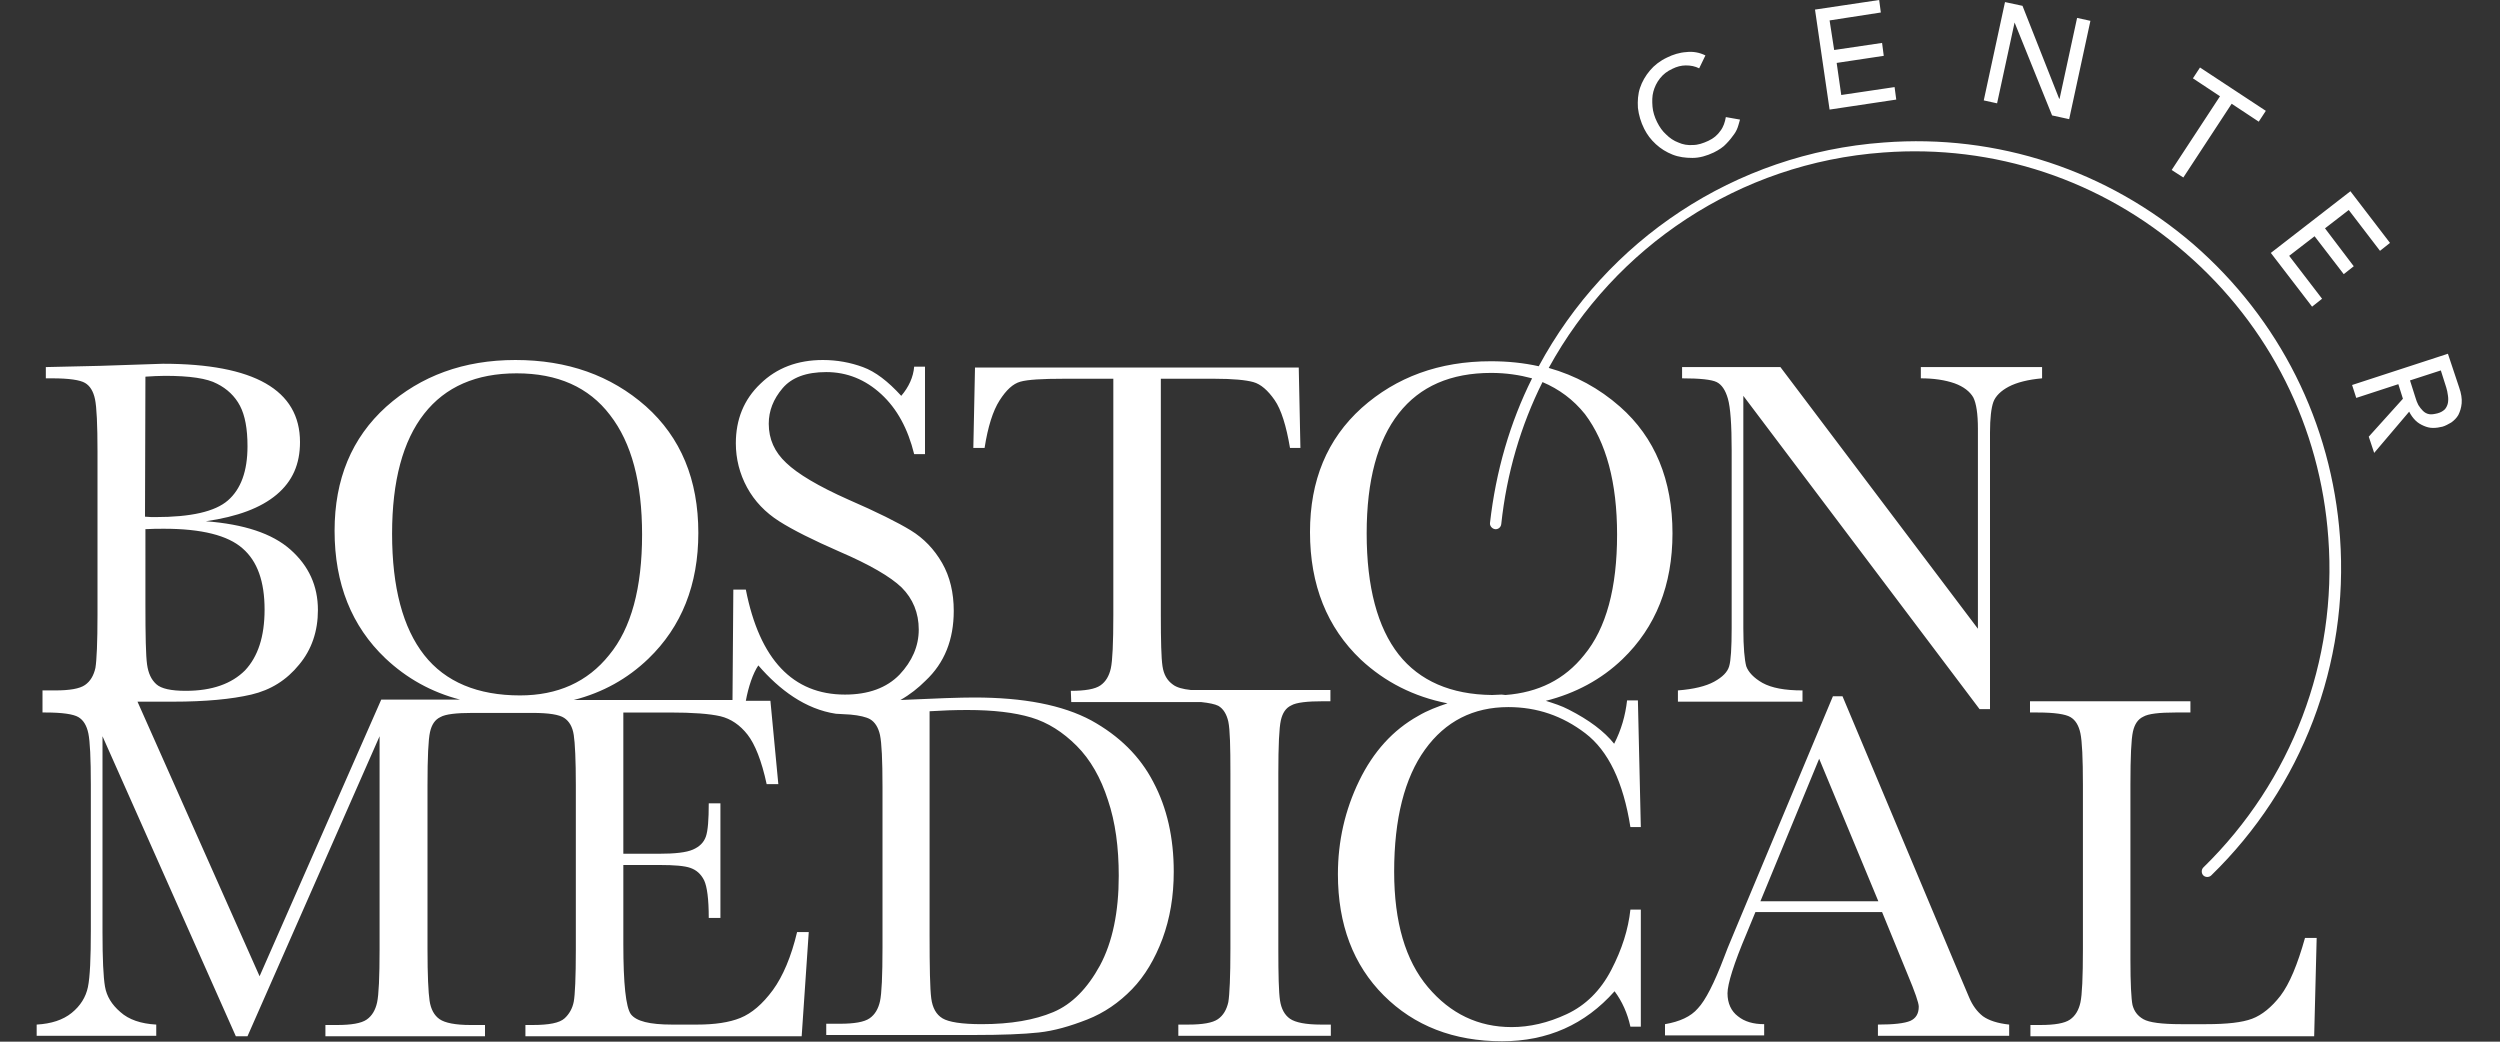
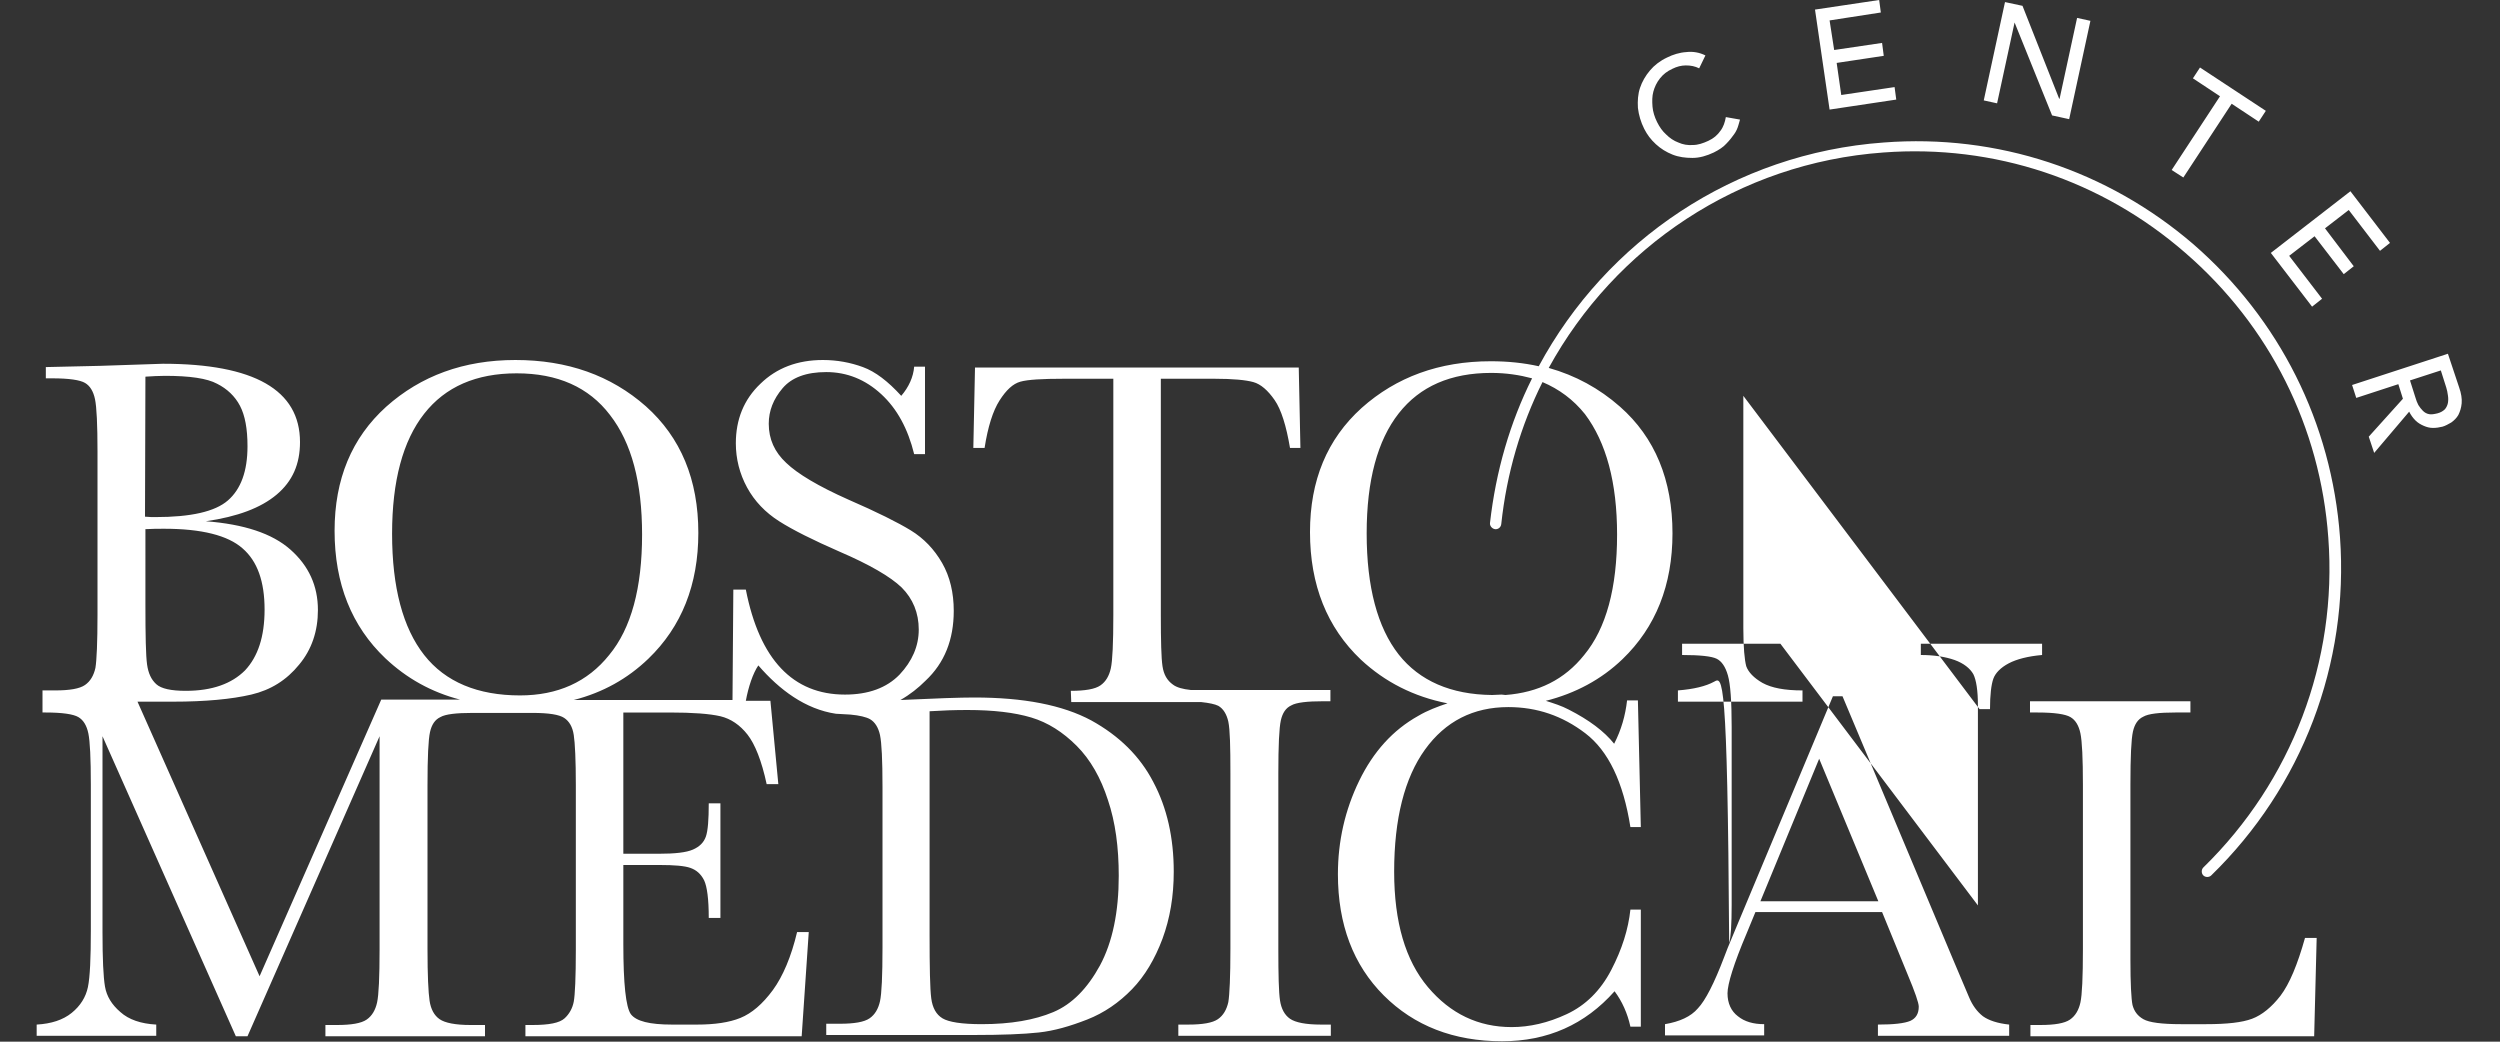
<svg xmlns="http://www.w3.org/2000/svg" id="Layer_1" x="0px" y="0px" viewBox="0 0 600 250" style="enable-background:new 0 0 600 250;" xml:space="preserve">
  <rect x="0" y="0" width="600" height="250" fill="#333333" stroke="none" />
  <style type="text/css">	.st0{fill-rule:evenodd;clip-rule:evenodd;fill:#FFFFFF;}</style>
-   <path class="st0" d="M540.5,244.5c-2.4,0.9-6,1.3-11,1.3h-6.1c-4.6,0-7.6-0.4-9-1.2s-2.2-1.9-2.6-3.4c-0.3-1.5-0.5-5.1-0.5-10.9v-42 c0-6.7,0.2-10.9,0.6-12.7c0.4-1.8,1.2-3,2.5-3.6c1.2-0.7,3.8-1,7.7-1h3.6v-2.7h-38.5v2.7h1.8c4.1,0,6.7,0.4,7.9,1.1 c1.2,0.7,2,2,2.4,3.9s0.6,6,0.6,12.4v39.4c0,6.7-0.2,11-0.6,12.8s-1.2,3.2-2.5,4.1c-1.3,0.9-3.7,1.3-7.1,1.3h-2.4v2.7h68.1l0.6-23.6 h-2.8c-1.8,6.4-3.7,11-5.9,13.9C545.2,241.7,542.9,243.6,540.5,244.5L540.5,244.5z M422.5,216.3l14.1-34.2l14.2,34.2H422.5z  M469,230.9l-26.8-63.8h-2.3l-23.3,55.7c-1.7,4-2.6,6.3-2.8,6.9c-2.4,6.3-4.5,10.4-6.3,12.3c-1.7,2-4.4,3.2-7.9,3.8v2.7h23.8v-2.7 c-2.6,0-4.7-0.6-6.3-1.9c-1.6-1.2-2.5-3.1-2.5-5.5c0-2.2,1.5-7.1,4.6-14.4l2.1-5.1h30.4l6.1,14.9c1.8,4.3,2.7,6.9,2.7,7.8 c0,1.7-0.7,2.8-2,3.4c-1.4,0.6-4,0.9-7.8,0.9v2.7h31.5v-2.7c-2.8-0.3-4.9-1-6.3-2c-1.4-1.1-2.5-2.6-3.3-4.5L469,230.9z M252.8,242.9 c-4.5,1.9-10.2,2.9-17.2,2.9c-4.8,0-7.9-0.5-9.4-1.4s-2.4-2.5-2.7-4.8s-0.4-7.4-0.4-15.3v-53.6c3.1-0.2,6.1-0.3,9.1-0.3 c6.2,0,11.3,0.6,15.3,1.8s7.6,3.5,10.9,6.8s5.8,7.7,7.5,13c1.8,5.3,2.6,11.4,2.6,18.2c0,8.7-1.5,15.9-4.5,21.5 C261,237.2,257.3,241,252.8,242.9L252.8,242.9z M101.8,157.2c-5.1-6.5-7.7-16.2-7.7-29.1c0-12.7,2.6-22.3,7.7-28.8 s12.5-9.7,22.2-9.7c9.8,0,17.3,3.3,22.4,10c5.2,6.7,7.7,16.2,7.7,28.7c0,12.8-2.6,22.5-7.9,28.9c-5.2,6.5-12.4,9.7-21.4,9.7 C114.7,166.9,106.9,163.7,101.8,157.2z M34.9,127c1.6-0.1,3.1-0.1,4.5-0.1c9,0,15.3,1.6,18.8,4.7c3.6,3.1,5.3,8,5.3,14.7 c0,6.5-1.6,11.3-4.7,14.6c-3.2,3.2-7.9,4.9-14.2,4.9c-3.5,0-5.9-0.5-7.1-1.6c-1.2-1.1-1.9-2.6-2.2-4.7c-0.3-2.1-0.4-6.9-0.4-14.5 L34.9,127z M34.9,90.4c1.6-0.1,3.2-0.2,4.7-0.2c5.9,0,10.1,0.6,12.5,1.9c2.4,1.2,4.3,3,5.5,5.3s1.8,5.5,1.8,9.7c0,6-1.6,10.3-4.7,13 c-3.1,2.7-8.9,4-17.4,4c-0.7,0-1.5,0-2.5-0.1L34.9,90.4L34.9,90.4z M233.8,167.4c-3.3,0-9.2,0.2-17.7,0.6c2.3-1.3,4.3-2.9,6-4.6 c4.6-4.3,6.8-9.9,6.8-16.8c0-4.3-0.9-8.2-2.8-11.5c-1.9-3.3-4.4-5.9-7.5-7.8c-3.1-1.9-8.1-4.4-15-7.4c-7.2-3.2-12.2-6.2-14.9-8.8 c-2.8-2.6-4.2-5.7-4.2-9.4c0-3.1,1.1-5.9,3.3-8.5s5.7-3.9,10.5-3.9c5,0,9.4,1.8,13.2,5.3s6.4,8.3,7.9,14.4h2.6V88h-2.6 c-0.2,2.5-1.3,4.9-3.1,7c-3.2-3.5-6.2-5.8-9.2-6.9s-6.2-1.7-9.6-1.7c-6.1,0-11.1,1.9-15,5.7c-4,3.8-5.9,8.6-5.9,14.3 c0,3.7,0.9,7.3,2.7,10.6c1.8,3.3,4.4,6,7.7,8.1s8.1,4.5,14.5,7.3c7.2,3.1,12.2,6,14.9,8.6c2.7,2.7,4.1,6.1,4.1,10.1 s-1.6,7.6-4.6,10.8c-3.1,3.2-7.5,4.8-13.1,4.8c-12.5,0-20.5-8.4-23.8-25.2h-3l-0.2,26.5h-38.1c7-1.8,12.9-5.1,17.9-9.9 c8-7.7,12-17.8,12-30.2c0-12.8-4.2-22.9-12.6-30.4c-8.4-7.4-18.8-11.1-31.3-11.1c-12.4,0-22.7,3.8-31,11.2 c-8.3,7.5-12.4,17.4-12.4,29.8c0,12.7,4.1,22.9,12.2,30.6c5.1,4.8,11,8.1,17.9,9.9H91.5l-29.2,66.4L33,168.4h8.5 c7.8,0,14.1-0.6,18.8-1.7c4.7-1.1,8.5-3.5,11.5-7.2c3-3.6,4.5-8,4.5-13.1c0-5.8-2.2-10.6-6.6-14.5c-4.4-3.9-11.2-6.1-20.3-6.8 c7.6-1.1,13.2-3.2,17-6.4c3.8-3.2,5.6-7.3,5.6-12.6c0-12.5-11-18.8-32.9-18.8l-15,0.5L11,88.1v2.7h1.5c4.1,0,6.7,0.4,7.9,1.1 c1.2,0.7,2,2,2.4,3.9s0.6,6.1,0.6,12.6v39.1c0,6.7-0.2,11-0.5,12.8c-0.4,1.8-1.2,3.2-2.5,4.1c-1.3,0.9-3.7,1.3-7.1,1.3h-3.1v2.7v2.6 h0.7c4.1,0,6.7,0.4,7.9,1.1c1.2,0.7,2,2,2.4,3.9s0.6,6,0.6,12.4v34.9c0,6.6-0.2,11.2-0.7,13.6c-0.5,2.4-1.8,4.5-3.9,6.2 s-4.9,2.6-8.4,2.8v2.7h28.7v-2.7c-3.7-0.2-6.6-1.2-8.6-3c-2.1-1.8-3.3-3.8-3.7-6.1c-0.4-2.3-0.6-6.7-0.6-13.1v-47l32,72h2.8l31.7-72 v51.1c0,6.7-0.2,11-0.6,12.8s-1.2,3.2-2.5,4.1c-1.3,0.9-3.7,1.3-7.1,1.3h-2.8v2.7h38.3V246h-3.5c-3.6,0-6.1-0.5-7.4-1.4 s-2.1-2.4-2.4-4.4s-0.5-6.1-0.5-12.4v-39.4c0-6.7,0.2-10.9,0.6-12.7s1.2-3,2.5-3.6c1.2-0.7,3.8-1,7.7-1h3h11.4l0,0 c3.9,0,6.4,0.4,7.6,1.2c1.2,0.8,2,2.1,2.3,4.1c0.3,1.9,0.5,6,0.5,12.1v39.4c0,6.7-0.2,10.9-0.5,12.5s-1.1,3-2.2,4 c-1.2,1.1-3.7,1.6-7.7,1.6h-1.7v2.7h66.3l1.7-25h-2.8c-1.4,5.9-3.4,10.6-5.8,13.9c-2.5,3.4-5.1,5.6-7.8,6.7 c-2.7,1.1-6.2,1.6-10.4,1.6h-6c-5.4,0-8.6-0.8-9.9-2.5c-1.2-1.7-1.8-7.3-1.8-16.8v-19h8.8c3.4,0,5.9,0.2,7.3,0.7 c1.4,0.5,2.5,1.4,3.3,3c0.7,1.5,1.1,4.5,1.1,9h2.8v-27.5h-2.8c0,3.9-0.2,6.6-0.7,8s-1.5,2.4-3.1,3.1c-1.6,0.7-4.3,1-8.2,1h-8.5V171 h11.1c5.6,0,9.6,0.3,12.2,0.9c2.5,0.6,4.7,2.1,6.5,4.4c1.8,2.3,3.4,6.3,4.6,11.9h2.8l-1.9-20H179c0.6-3.3,1.7-6.6,3-8.5 c5.1,5.9,11.3,10.5,18.6,11.6c0,0,3.4,0.2,3.5,0.2c2.2,0.2,3.8,0.6,4.7,1.1c1.2,0.7,2,2,2.4,3.8c0.4,1.9,0.6,6,0.6,12.4v38.7 c0,6.7-0.2,11-0.6,12.8c-0.4,1.8-1.2,3.2-2.5,4.1c-1.3,0.9-3.7,1.3-7.1,1.3h-3.3v2.7h35.5c6.7,0,11.8-0.2,15.5-0.6 c3.7-0.4,7.5-1.5,11.6-3.1s7.7-4.1,10.8-7.3c3.1-3.2,5.5-7.3,7.3-12.1c1.8-4.9,2.7-10.2,2.7-16.1c0-8.1-1.6-15.3-4.9-21.5 c-3.2-6.2-8.2-11.1-14.9-14.8C255,169.2,245.7,167.4,233.8,167.4L233.8,167.4z M411.4,163.6c-2,1.1-4.9,1.8-8.7,2.1v2.7h29.9v-2.7 c-4.3,0-7.4-0.6-9.6-1.8c-2.1-1.2-3.4-2.6-3.9-4c-0.4-1.5-0.7-4.5-0.7-9.1V95l56.7,75.2h2.5v-66.4c0-3.4,0.3-5.9,0.8-7.3 s1.8-2.7,3.7-3.7c1.9-1,4.6-1.7,8-2v-2.7H461v2.7c3.1,0,5.8,0.4,8.1,1.2c2.2,0.8,3.7,2,4.5,3.4c0.7,1.4,1.1,3.9,1.1,7.5v48 l-47.4-62.8h-23.6v2.7c4.3,0,7.1,0.3,8.3,0.9c1.2,0.6,2.1,1.9,2.7,4s0.9,6.2,0.9,12.4v42.6c0,4.8-0.2,7.9-0.6,9.2 C414.6,161.3,413.4,162.5,411.4,163.6L411.4,163.6z M279,159.9c-0.3-2-0.4-6.1-0.4-12.4V90.9h12.9c4.4,0,7.5,0.3,9.3,0.8 s3.5,2,5.1,4.3s2.8,6.2,3.7,11.5h2.5l-0.4-19.3H234l-0.4,19.3h2.7c0.8-5.1,2-8.9,3.6-11.4s3.2-4,5-4.5s5.2-0.7,10.4-0.7h11.9v56.7 c0,6.7-0.2,11-0.6,12.8s-1.2,3.2-2.5,4.1c-1.3,0.9-3.7,1.3-7.1,1.3l0.1,2.7h31.2c1.9,0.2,3.3,0.5,4.1,0.9c1.2,0.7,2,2,2.4,3.8 c0.4,1.9,0.5,6,0.5,12.4v42.1c0,6.7-0.2,11-0.5,12.8c-0.4,1.8-1.2,3.2-2.5,4.1c-1.3,0.9-3.7,1.3-7.1,1.3h-2.4v2.7h36.6v-2.7H317 c-3.6,0-6.1-0.5-7.4-1.4s-2.1-2.4-2.4-4.4s-0.4-6.1-0.4-12.4v-42.1c0-6.7,0.2-10.9,0.6-12.7s1.2-3,2.5-3.6c1.2-0.7,3.8-1,7.7-1h1.7 v-2.7h-33.5c-1.9-0.2-3.4-0.6-4.3-1.3C280.1,163.3,279.3,161.9,279,159.9L279,159.9z M586.8,98.2c-0.4,0.4-1,0.8-1.8,1 s-1.5,0.3-2,0.2c-0.6-0.1-1.1-0.4-1.5-0.8s-0.8-0.9-1.1-1.4c-0.3-0.6-0.5-1.1-0.7-1.8l-1.3-4.1l7.4-2.4l1.3,4.1 c0.2,0.6,0.3,1.2,0.4,1.9c0.1,0.6,0.1,1.2,0,1.8C587.4,97.2,587.2,97.7,586.8,98.2z M587.5,84.9l-23,7.5l1,3.1l10.1-3.3l1.1,3.5 l-8.2,9.1l1.3,3.9l8.4-9.9c0.4,0.8,0.9,1.5,1.5,2.1s1.3,1,2,1.3s1.4,0.5,2.2,0.5s1.5-0.1,2.3-0.3c0.7-0.2,1.4-0.6,2.1-1 c0.7-0.5,1.3-1.1,1.7-1.8c0.4-0.8,0.7-1.7,0.8-2.8c0.1-1.1-0.1-2.4-0.6-3.8L587.5,84.9z M558,54.8l5.7-4.4l7.5,9.8l2.4-1.9 l-9.5-12.4L545,60.7l9.9,12.9l2.4-1.9l-7.9-10.3l6.1-4.7l7,9.1l2.4-1.9L558,54.8z M524,42.6l11.6-17.7l6.5,4.3l1.7-2.6L528,16.2 l-1.7,2.6l6.5,4.3l-11.6,17.7L524,42.6z M483.5,5.4L483.5,5.4l9,22.3l4.1,0.9L501.7,5l-3.2-0.7l-4.2,19.4h-0.1l-8.8-22.3l-4.2-0.9 l-5.1,23.6l3.2,0.7L483.5,5.4z M455.1,23.9l-0.4-3l-12.8,1.9l-1.1-7.7l11.3-1.7l-0.4-3.1L440.2,12l-1.1-7.1L451.4,3L451,0l-15.4,2.3 l3.5,24L455.1,23.9z M397.4,34.6c1.2,1.1,2.5,1.9,4,2.5s3.1,0.8,4.8,0.8c1.7,0,3.4-0.5,5.1-1.3c1.2-0.6,2.3-1.3,3-2.1 c0.8-0.8,1.4-1.6,1.9-2.3s0.8-1.4,1-2.1c0.2-0.6,0.3-1.1,0.4-1.4l-3.4-0.6c-0.2,1.2-0.6,2.4-1.3,3.3c-0.7,1-1.6,1.8-2.9,2.4 s-2.5,1-3.7,1c-1.2,0.1-2.4-0.1-3.5-0.6c-1.1-0.4-2.1-1.1-2.9-1.9c-0.9-0.8-1.6-1.8-2.2-3s-1-2.5-1.1-3.7c-0.1-1.3-0.1-2.5,0.2-3.6 c0.3-1.1,0.8-2.2,1.6-3.2c0.8-1,1.7-1.7,3-2.3c1-0.5,2.1-0.8,3.2-0.8c1.2,0,2.2,0.2,3.2,0.7l1.5-3.1c-1.4-0.7-3-1-4.6-0.8 c-1.6,0.1-3.2,0.6-4.6,1.3c-1.7,0.8-3.1,1.9-4.1,3.1c-1.1,1.3-1.9,2.7-2.4,4.2s-0.6,3.1-0.5,4.8c0.2,1.7,0.7,3.4,1.5,5 C395.3,32.3,396.2,33.5,397.4,34.6z M388.1,128.3c0,12.8-2.6,22.5-7.9,28.9c-4.7,5.9-11,9-18.9,9.6c-0.3,0-0.6-0.1-0.9-0.1 c-0.8,0-1.5,0.1-2.3,0.1c-9.9-0.1-17.4-3.4-22.4-9.7c-5.1-6.5-7.7-16.2-7.7-29.1c0-12.7,2.6-22.3,7.7-28.8s12.5-9.7,22.2-9.7 c3.6,0,6.8,0.5,9.8,1.3c-5.3,10.6-8.7,22.3-10.1,34.7c-0.1,0.7,0.5,1.4,1.2,1.5s1.4-0.4,1.5-1.2c1.3-12.2,4.7-23.7,9.9-34.1 c4,1.7,7.4,4.2,10.2,7.7C385.5,106.2,388.1,115.8,388.1,128.3L388.1,128.3z M452.1,34.2c-35.9,2.6-66.6,23.6-82.8,53.7 c-3.6-0.8-7.4-1.2-11.5-1.2c-12.4,0-22.7,3.8-31,11.2c-8.3,7.5-12.4,17.4-12.4,29.8c0,12.7,4.1,22.9,12.2,30.6 c5.8,5.4,12.7,8.9,20.8,10.5c-2.4,0.8-4.8,1.7-7,3c-6.1,3.4-10.8,8.6-14.2,15.6c-3.4,7-5.1,14.5-5.1,22.4c0,12.1,3.7,21.8,11,29.1 s16.8,11,28.4,11c10.9,0,19.9-4,27-12c1.8,2.4,3.1,5.3,3.8,8.5h2.5v-28.1h-2.5c-0.5,4.7-2,9.5-4.6,14.5s-6.2,8.5-10.7,10.6 s-8.9,3.1-13.2,3.1c-8,0-14.7-3.2-20.1-9.6c-5.4-6.4-8.1-15.6-8.1-27.7c0-12.7,2.5-22.5,7.4-29.3s11.6-10.2,20-10.2 c6.9,0,13,2.1,18.5,6.3s9.1,11.7,10.8,22.5h2.5l-0.7-30.4h-2.6c-0.4,3.6-1.4,7.1-3.1,10.4c-2.4-3-6-5.7-10.9-8.2 c-1.7-0.9-3.6-1.5-5.5-2.1c7.1-1.8,13.3-5.1,18.4-10c8-7.7,12-17.8,12-30.2c0-12.8-4.2-23-12.6-30.4c-5-4.4-10.7-7.5-17.1-9.3 c15.9-29,45.6-49.2,80.3-51.7c26.6-2,52.4,6.6,72.5,24.1c20.2,17.5,32.4,41.8,34.3,68.4c2.2,29.6-8.8,58.4-30,79.1 c-0.5,0.5-0.5,1.4,0,1.9s1.4,0.5,1.9,0c21.8-21.2,33.1-50.8,30.9-81.2c-2-27.4-14.5-52.3-35.2-70.3 C505.8,40.9,479.4,32.1,452.1,34.2L452.1,34.2z" />
+   <path class="st0" d="M540.5,244.5c-2.4,0.9-6,1.3-11,1.3h-6.1c-4.6,0-7.6-0.4-9-1.2s-2.2-1.9-2.6-3.4c-0.3-1.5-0.5-5.1-0.5-10.9v-42 c0-6.7,0.2-10.9,0.6-12.7c0.4-1.8,1.2-3,2.5-3.6c1.2-0.7,3.8-1,7.7-1h3.6v-2.7h-38.5v2.7h1.8c4.1,0,6.7,0.4,7.9,1.1 c1.2,0.7,2,2,2.4,3.9s0.6,6,0.6,12.4v39.4c0,6.7-0.2,11-0.6,12.8s-1.2,3.2-2.5,4.1c-1.3,0.9-3.7,1.3-7.1,1.3h-2.4v2.7h68.1l0.6-23.6 h-2.8c-1.8,6.4-3.7,11-5.9,13.9C545.2,241.7,542.9,243.6,540.5,244.5L540.5,244.5z M422.5,216.3l14.1-34.2l14.2,34.2H422.5z  M469,230.9l-26.8-63.8h-2.3l-23.3,55.7c-1.7,4-2.6,6.3-2.8,6.9c-2.4,6.3-4.5,10.4-6.3,12.3c-1.7,2-4.4,3.2-7.9,3.8v2.7h23.8v-2.7 c-2.6,0-4.7-0.6-6.3-1.9c-1.6-1.2-2.5-3.1-2.5-5.5c0-2.2,1.5-7.1,4.6-14.4l2.1-5.1h30.4l6.1,14.9c1.8,4.3,2.7,6.9,2.7,7.8 c0,1.7-0.7,2.8-2,3.4c-1.4,0.6-4,0.9-7.8,0.9v2.7h31.5v-2.7c-2.8-0.3-4.9-1-6.3-2c-1.4-1.1-2.5-2.6-3.3-4.5L469,230.9z M252.8,242.9 c-4.5,1.9-10.2,2.9-17.2,2.9c-4.8,0-7.9-0.5-9.4-1.4s-2.4-2.5-2.7-4.8s-0.4-7.4-0.4-15.3v-53.6c3.1-0.2,6.1-0.3,9.1-0.3 c6.2,0,11.3,0.6,15.3,1.8s7.6,3.5,10.9,6.8s5.8,7.7,7.5,13c1.8,5.3,2.6,11.4,2.6,18.2c0,8.7-1.5,15.9-4.5,21.5 C261,237.2,257.3,241,252.8,242.9L252.8,242.9z M101.8,157.2c-5.1-6.5-7.7-16.2-7.7-29.1c0-12.7,2.6-22.3,7.7-28.8 s12.5-9.7,22.2-9.7c9.8,0,17.3,3.3,22.4,10c5.2,6.7,7.7,16.2,7.7,28.7c0,12.8-2.6,22.5-7.9,28.9c-5.2,6.5-12.4,9.7-21.4,9.7 C114.7,166.9,106.9,163.7,101.8,157.2z M34.9,127c1.6-0.1,3.1-0.1,4.5-0.1c9,0,15.3,1.6,18.8,4.7c3.6,3.1,5.3,8,5.3,14.7 c0,6.5-1.6,11.3-4.7,14.6c-3.2,3.2-7.9,4.9-14.2,4.9c-3.5,0-5.9-0.5-7.1-1.6c-1.2-1.1-1.9-2.6-2.2-4.7c-0.3-2.1-0.4-6.9-0.4-14.5 L34.9,127z M34.9,90.4c1.6-0.1,3.2-0.2,4.7-0.2c5.9,0,10.1,0.6,12.5,1.9c2.4,1.2,4.3,3,5.5,5.3s1.8,5.5,1.8,9.7c0,6-1.6,10.3-4.7,13 c-3.1,2.7-8.9,4-17.4,4c-0.7,0-1.5,0-2.5-0.1L34.9,90.4L34.9,90.4z M233.8,167.4c-3.3,0-9.2,0.2-17.7,0.6c2.3-1.3,4.3-2.9,6-4.6 c4.6-4.3,6.8-9.9,6.8-16.8c0-4.3-0.9-8.2-2.8-11.5c-1.9-3.3-4.4-5.9-7.5-7.8c-3.1-1.9-8.1-4.4-15-7.4c-7.2-3.2-12.2-6.2-14.9-8.8 c-2.8-2.6-4.2-5.7-4.2-9.4c0-3.1,1.1-5.9,3.3-8.5s5.7-3.9,10.5-3.9c5,0,9.4,1.8,13.2,5.3s6.4,8.3,7.9,14.4h2.6V88h-2.6 c-0.2,2.5-1.3,4.9-3.1,7c-3.2-3.5-6.2-5.8-9.2-6.9s-6.2-1.7-9.6-1.7c-6.1,0-11.1,1.9-15,5.7c-4,3.8-5.9,8.6-5.9,14.3 c0,3.7,0.9,7.3,2.7,10.6c1.8,3.3,4.4,6,7.7,8.1s8.1,4.5,14.5,7.3c7.2,3.1,12.2,6,14.9,8.6c2.7,2.7,4.1,6.1,4.1,10.1 s-1.6,7.6-4.6,10.8c-3.1,3.2-7.5,4.8-13.1,4.8c-12.5,0-20.5-8.4-23.8-25.2h-3l-0.2,26.5h-38.1c7-1.8,12.9-5.1,17.9-9.9 c8-7.7,12-17.8,12-30.2c0-12.8-4.2-22.9-12.6-30.4c-8.4-7.4-18.8-11.1-31.3-11.1c-12.4,0-22.7,3.8-31,11.2 c-8.3,7.5-12.4,17.4-12.4,29.8c0,12.7,4.1,22.9,12.2,30.6c5.1,4.8,11,8.1,17.9,9.9H91.5l-29.2,66.4L33,168.4h8.5 c7.8,0,14.1-0.6,18.8-1.7c4.7-1.1,8.5-3.5,11.5-7.2c3-3.6,4.5-8,4.5-13.1c0-5.8-2.2-10.6-6.6-14.5c-4.4-3.9-11.2-6.1-20.3-6.8 c7.6-1.1,13.2-3.2,17-6.4c3.8-3.2,5.6-7.3,5.6-12.6c0-12.5-11-18.8-32.9-18.8l-15,0.5L11,88.1v2.7h1.5c4.1,0,6.7,0.4,7.9,1.1 c1.2,0.7,2,2,2.4,3.9s0.6,6.1,0.6,12.6v39.1c0,6.7-0.2,11-0.5,12.8c-0.4,1.8-1.2,3.2-2.5,4.1c-1.3,0.9-3.7,1.3-7.1,1.3h-3.1v2.7v2.6 h0.7c4.1,0,6.7,0.4,7.9,1.1c1.2,0.7,2,2,2.4,3.9s0.6,6,0.6,12.4v34.9c0,6.6-0.2,11.2-0.7,13.6c-0.5,2.4-1.8,4.5-3.9,6.2 s-4.9,2.6-8.4,2.8v2.7h28.7v-2.7c-3.7-0.2-6.6-1.2-8.6-3c-2.1-1.8-3.3-3.8-3.7-6.1c-0.4-2.3-0.6-6.7-0.6-13.1v-47l32,72h2.8l31.7-72 v51.1c0,6.7-0.2,11-0.6,12.8s-1.2,3.2-2.5,4.1c-1.3,0.9-3.7,1.3-7.1,1.3h-2.8v2.7h38.3V246h-3.5c-3.6,0-6.1-0.5-7.4-1.4 s-2.1-2.4-2.4-4.4s-0.5-6.1-0.5-12.4v-39.4c0-6.7,0.2-10.9,0.6-12.7s1.2-3,2.5-3.6c1.2-0.7,3.8-1,7.7-1h3h11.4l0,0 c3.9,0,6.4,0.4,7.6,1.2c1.2,0.8,2,2.1,2.3,4.1c0.3,1.9,0.5,6,0.5,12.1v39.4c0,6.7-0.2,10.9-0.5,12.5s-1.1,3-2.2,4 c-1.2,1.1-3.7,1.6-7.7,1.6h-1.7v2.7h66.3l1.7-25h-2.8c-1.4,5.9-3.4,10.6-5.8,13.9c-2.5,3.4-5.1,5.6-7.8,6.7 c-2.7,1.1-6.2,1.6-10.4,1.6h-6c-5.4,0-8.6-0.8-9.9-2.5c-1.2-1.7-1.8-7.3-1.8-16.8v-19h8.8c3.4,0,5.9,0.2,7.3,0.7 c1.4,0.5,2.5,1.4,3.3,3c0.7,1.5,1.1,4.5,1.1,9h2.8v-27.5h-2.8c0,3.9-0.2,6.6-0.7,8s-1.5,2.4-3.1,3.1c-1.6,0.7-4.3,1-8.2,1h-8.5V171 h11.1c5.6,0,9.6,0.3,12.2,0.9c2.5,0.6,4.7,2.1,6.5,4.4c1.8,2.3,3.4,6.3,4.6,11.9h2.8l-1.9-20H179c0.6-3.3,1.7-6.6,3-8.5 c5.1,5.9,11.3,10.5,18.6,11.6c0,0,3.4,0.2,3.5,0.2c2.2,0.2,3.8,0.6,4.7,1.1c1.2,0.7,2,2,2.4,3.8c0.4,1.9,0.6,6,0.6,12.4v38.7 c0,6.7-0.2,11-0.6,12.8c-0.4,1.8-1.2,3.2-2.5,4.1c-1.3,0.9-3.7,1.3-7.1,1.3h-3.3v2.7h35.5c6.7,0,11.8-0.2,15.5-0.6 c3.7-0.4,7.5-1.5,11.6-3.1s7.7-4.1,10.8-7.3c3.1-3.2,5.5-7.3,7.3-12.1c1.8-4.9,2.7-10.2,2.7-16.1c0-8.1-1.6-15.3-4.9-21.5 c-3.2-6.2-8.2-11.1-14.9-14.8C255,169.2,245.7,167.4,233.8,167.4L233.8,167.4z M411.4,163.6c-2,1.1-4.9,1.8-8.7,2.1v2.7h29.9v-2.7 c-4.3,0-7.4-0.6-9.6-1.8c-2.1-1.2-3.4-2.6-3.9-4c-0.4-1.5-0.7-4.5-0.7-9.1V95l56.7,75.2h2.5c0-3.4,0.3-5.9,0.8-7.3 s1.8-2.7,3.7-3.7c1.9-1,4.6-1.7,8-2v-2.7H461v2.7c3.1,0,5.8,0.4,8.1,1.2c2.2,0.8,3.7,2,4.5,3.4c0.7,1.4,1.1,3.9,1.1,7.5v48 l-47.4-62.8h-23.6v2.7c4.3,0,7.1,0.3,8.3,0.9c1.2,0.6,2.1,1.9,2.7,4s0.9,6.2,0.9,12.4v42.6c0,4.8-0.2,7.9-0.6,9.2 C414.6,161.3,413.4,162.5,411.4,163.6L411.4,163.6z M279,159.9c-0.3-2-0.4-6.1-0.4-12.4V90.9h12.9c4.4,0,7.5,0.3,9.3,0.8 s3.5,2,5.1,4.3s2.8,6.2,3.7,11.5h2.5l-0.4-19.3H234l-0.4,19.3h2.7c0.8-5.1,2-8.9,3.6-11.4s3.2-4,5-4.5s5.2-0.7,10.4-0.7h11.9v56.7 c0,6.7-0.2,11-0.6,12.8s-1.2,3.2-2.5,4.1c-1.3,0.9-3.7,1.3-7.1,1.3l0.1,2.7h31.2c1.9,0.2,3.3,0.5,4.1,0.9c1.2,0.7,2,2,2.4,3.8 c0.4,1.9,0.5,6,0.5,12.4v42.1c0,6.7-0.2,11-0.5,12.8c-0.4,1.8-1.2,3.2-2.5,4.1c-1.3,0.9-3.7,1.3-7.1,1.3h-2.4v2.7h36.6v-2.7H317 c-3.6,0-6.1-0.5-7.4-1.4s-2.1-2.4-2.4-4.4s-0.4-6.1-0.4-12.4v-42.1c0-6.7,0.2-10.9,0.6-12.7s1.2-3,2.5-3.6c1.2-0.7,3.8-1,7.7-1h1.7 v-2.7h-33.5c-1.9-0.2-3.4-0.6-4.3-1.3C280.1,163.3,279.3,161.9,279,159.9L279,159.9z M586.8,98.2c-0.4,0.4-1,0.8-1.8,1 s-1.5,0.3-2,0.2c-0.6-0.1-1.1-0.4-1.5-0.8s-0.8-0.9-1.1-1.4c-0.3-0.6-0.5-1.1-0.7-1.8l-1.3-4.1l7.4-2.4l1.3,4.1 c0.2,0.6,0.3,1.2,0.4,1.9c0.1,0.6,0.1,1.2,0,1.8C587.4,97.2,587.2,97.7,586.8,98.2z M587.5,84.9l-23,7.5l1,3.1l10.1-3.3l1.1,3.5 l-8.2,9.1l1.3,3.9l8.4-9.9c0.4,0.8,0.9,1.5,1.5,2.1s1.3,1,2,1.3s1.4,0.5,2.2,0.5s1.5-0.1,2.3-0.3c0.7-0.2,1.4-0.6,2.1-1 c0.7-0.5,1.3-1.1,1.7-1.8c0.4-0.8,0.7-1.7,0.8-2.8c0.1-1.1-0.1-2.4-0.6-3.8L587.5,84.9z M558,54.8l5.7-4.4l7.5,9.8l2.4-1.9 l-9.5-12.4L545,60.7l9.9,12.9l2.4-1.9l-7.9-10.3l6.1-4.7l7,9.1l2.4-1.9L558,54.8z M524,42.6l11.6-17.7l6.5,4.3l1.7-2.6L528,16.2 l-1.7,2.6l6.5,4.3l-11.6,17.7L524,42.6z M483.5,5.4L483.5,5.4l9,22.3l4.1,0.9L501.7,5l-3.2-0.7l-4.2,19.4h-0.1l-8.8-22.3l-4.2-0.9 l-5.1,23.6l3.2,0.7L483.5,5.4z M455.1,23.9l-0.4-3l-12.8,1.9l-1.1-7.7l11.3-1.7l-0.4-3.1L440.2,12l-1.1-7.1L451.4,3L451,0l-15.4,2.3 l3.5,24L455.1,23.9z M397.4,34.6c1.2,1.1,2.5,1.9,4,2.5s3.1,0.8,4.8,0.8c1.7,0,3.4-0.5,5.1-1.3c1.2-0.6,2.3-1.3,3-2.1 c0.8-0.8,1.4-1.6,1.9-2.3s0.8-1.4,1-2.1c0.2-0.6,0.3-1.1,0.4-1.4l-3.4-0.6c-0.2,1.2-0.6,2.4-1.3,3.3c-0.7,1-1.6,1.8-2.9,2.4 s-2.5,1-3.7,1c-1.2,0.1-2.4-0.1-3.5-0.6c-1.1-0.4-2.1-1.1-2.9-1.9c-0.9-0.8-1.6-1.8-2.2-3s-1-2.5-1.1-3.7c-0.1-1.3-0.1-2.5,0.2-3.6 c0.3-1.1,0.8-2.2,1.6-3.2c0.8-1,1.7-1.7,3-2.3c1-0.5,2.1-0.8,3.2-0.8c1.2,0,2.2,0.2,3.2,0.7l1.5-3.1c-1.4-0.7-3-1-4.6-0.8 c-1.6,0.1-3.2,0.6-4.6,1.3c-1.7,0.8-3.1,1.9-4.1,3.1c-1.1,1.3-1.9,2.7-2.4,4.2s-0.6,3.1-0.5,4.8c0.2,1.7,0.7,3.4,1.5,5 C395.3,32.3,396.2,33.5,397.4,34.6z M388.1,128.3c0,12.8-2.6,22.5-7.9,28.9c-4.7,5.9-11,9-18.9,9.6c-0.3,0-0.6-0.1-0.9-0.1 c-0.8,0-1.5,0.1-2.3,0.1c-9.9-0.1-17.4-3.4-22.4-9.7c-5.1-6.5-7.7-16.2-7.7-29.1c0-12.7,2.6-22.3,7.7-28.8s12.5-9.7,22.2-9.7 c3.6,0,6.8,0.5,9.8,1.3c-5.3,10.6-8.7,22.3-10.1,34.7c-0.1,0.7,0.5,1.4,1.2,1.5s1.4-0.4,1.5-1.2c1.3-12.2,4.7-23.7,9.9-34.1 c4,1.7,7.4,4.2,10.2,7.7C385.5,106.2,388.1,115.8,388.1,128.3L388.1,128.3z M452.1,34.2c-35.9,2.6-66.6,23.6-82.8,53.7 c-3.6-0.8-7.4-1.2-11.5-1.2c-12.4,0-22.7,3.8-31,11.2c-8.3,7.5-12.4,17.4-12.4,29.8c0,12.7,4.1,22.9,12.2,30.6 c5.8,5.4,12.7,8.9,20.8,10.5c-2.4,0.8-4.8,1.7-7,3c-6.1,3.4-10.8,8.6-14.2,15.6c-3.4,7-5.1,14.5-5.1,22.4c0,12.1,3.7,21.8,11,29.1 s16.8,11,28.4,11c10.9,0,19.9-4,27-12c1.8,2.4,3.1,5.3,3.8,8.5h2.5v-28.1h-2.5c-0.5,4.7-2,9.5-4.6,14.5s-6.2,8.5-10.7,10.6 s-8.9,3.1-13.2,3.1c-8,0-14.7-3.2-20.1-9.6c-5.4-6.4-8.1-15.6-8.1-27.7c0-12.7,2.5-22.5,7.4-29.3s11.6-10.2,20-10.2 c6.9,0,13,2.1,18.5,6.3s9.1,11.7,10.8,22.5h2.5l-0.7-30.4h-2.6c-0.4,3.6-1.4,7.1-3.1,10.4c-2.4-3-6-5.7-10.9-8.2 c-1.7-0.9-3.6-1.5-5.5-2.1c7.1-1.8,13.3-5.1,18.4-10c8-7.7,12-17.8,12-30.2c0-12.8-4.2-23-12.6-30.4c-5-4.4-10.7-7.5-17.1-9.3 c15.9-29,45.6-49.2,80.3-51.7c26.6-2,52.4,6.6,72.5,24.1c20.2,17.5,32.4,41.8,34.3,68.4c2.2,29.6-8.8,58.4-30,79.1 c-0.5,0.5-0.5,1.4,0,1.9s1.4,0.5,1.9,0c21.8-21.2,33.1-50.8,30.9-81.2c-2-27.4-14.5-52.3-35.2-70.3 C505.8,40.9,479.4,32.1,452.1,34.2L452.1,34.2z" />
</svg>